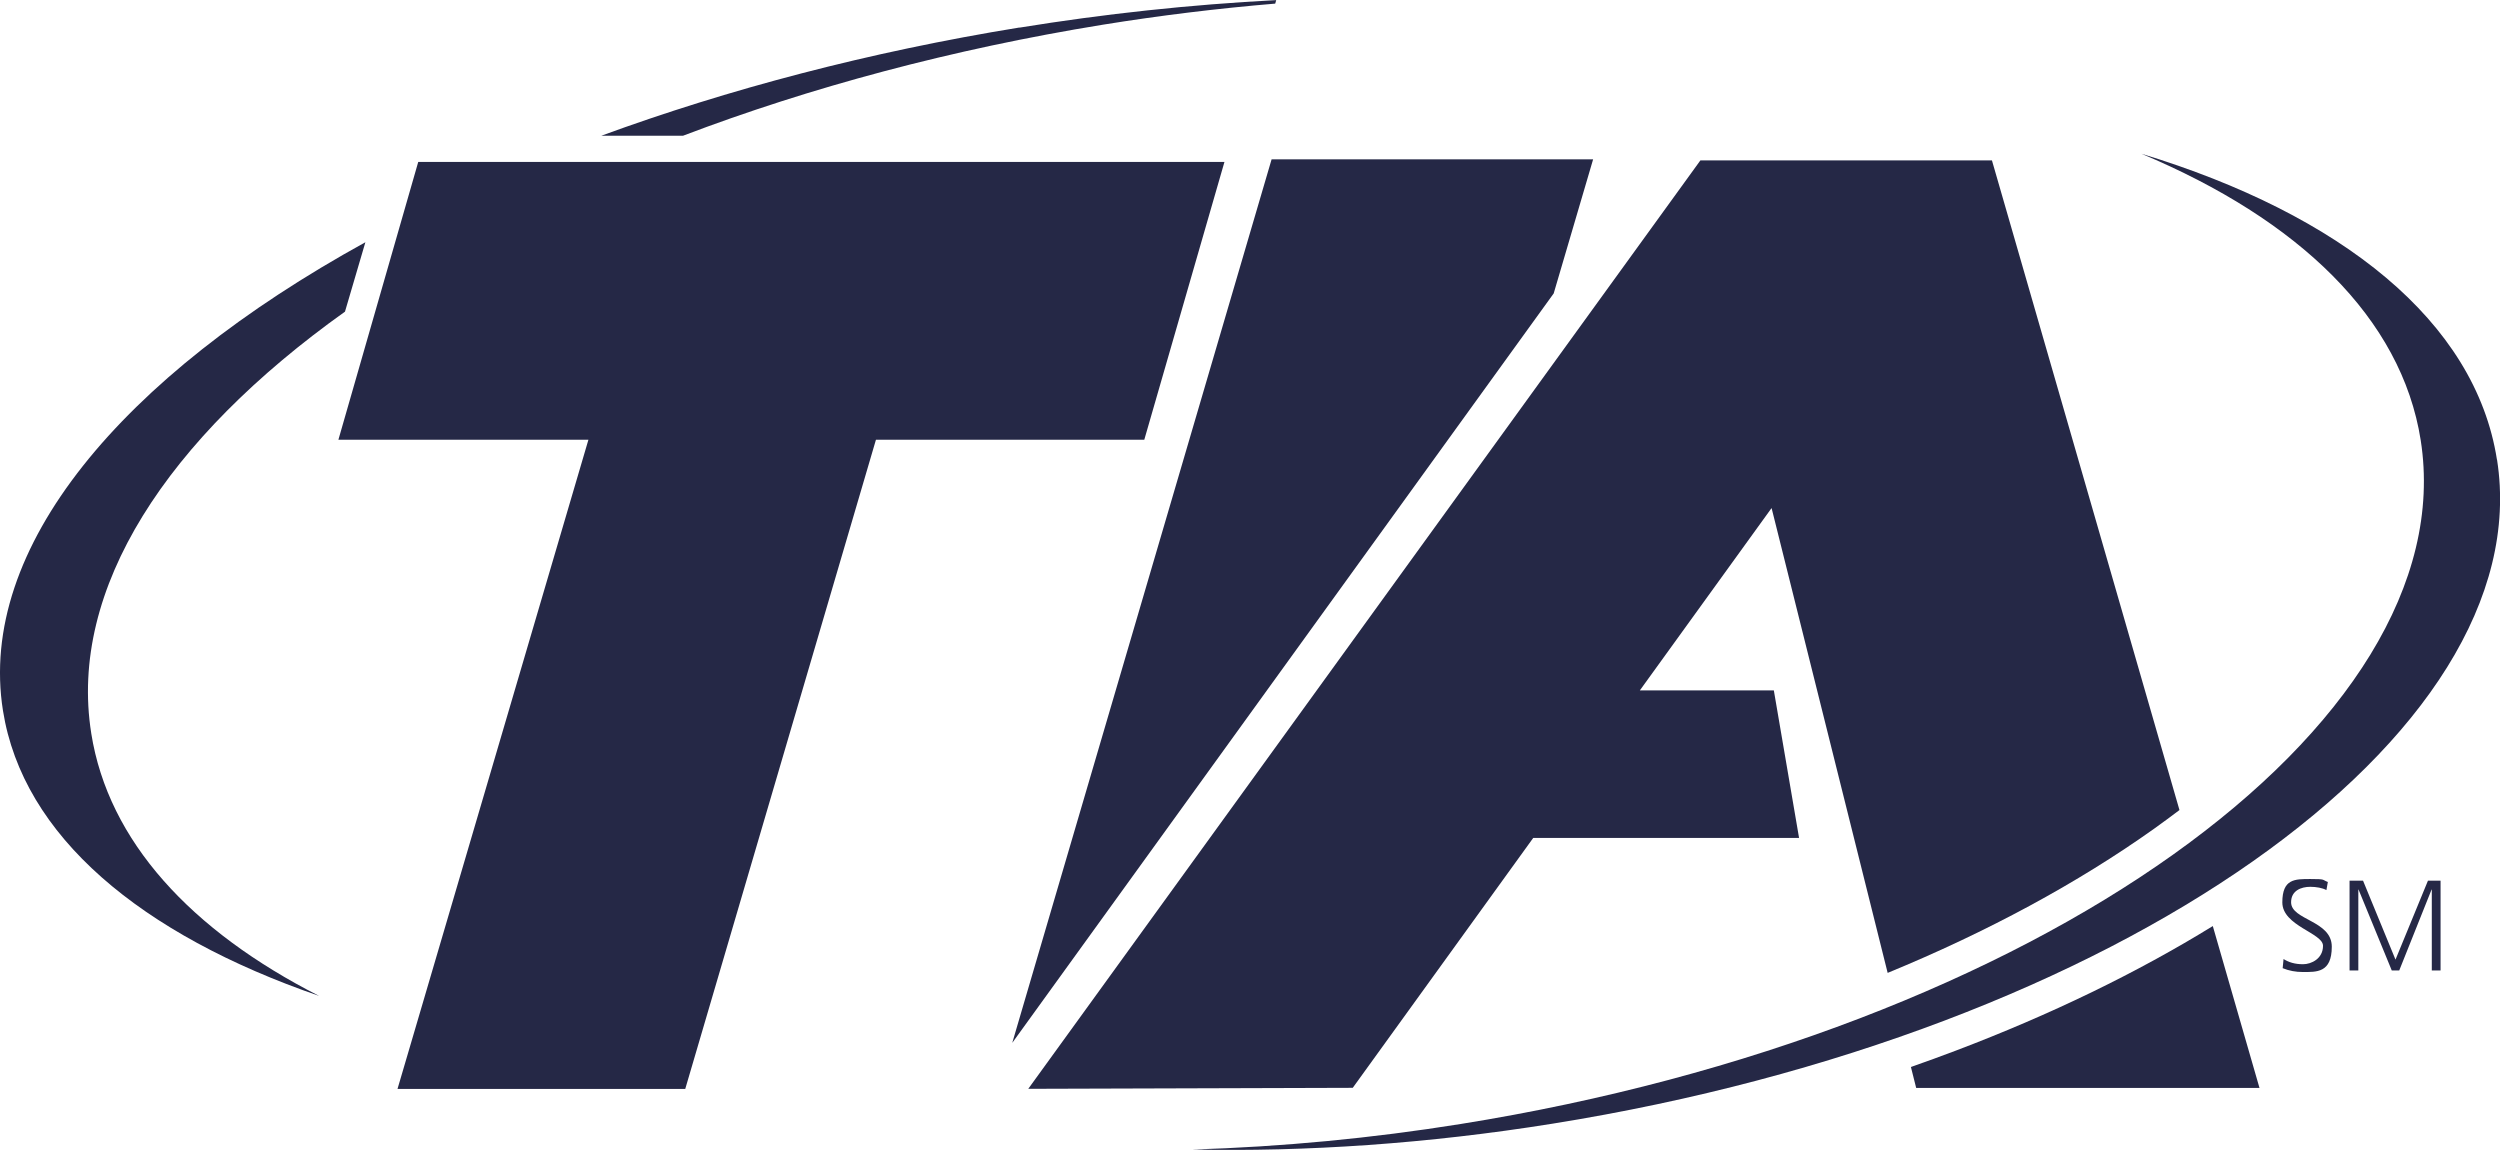
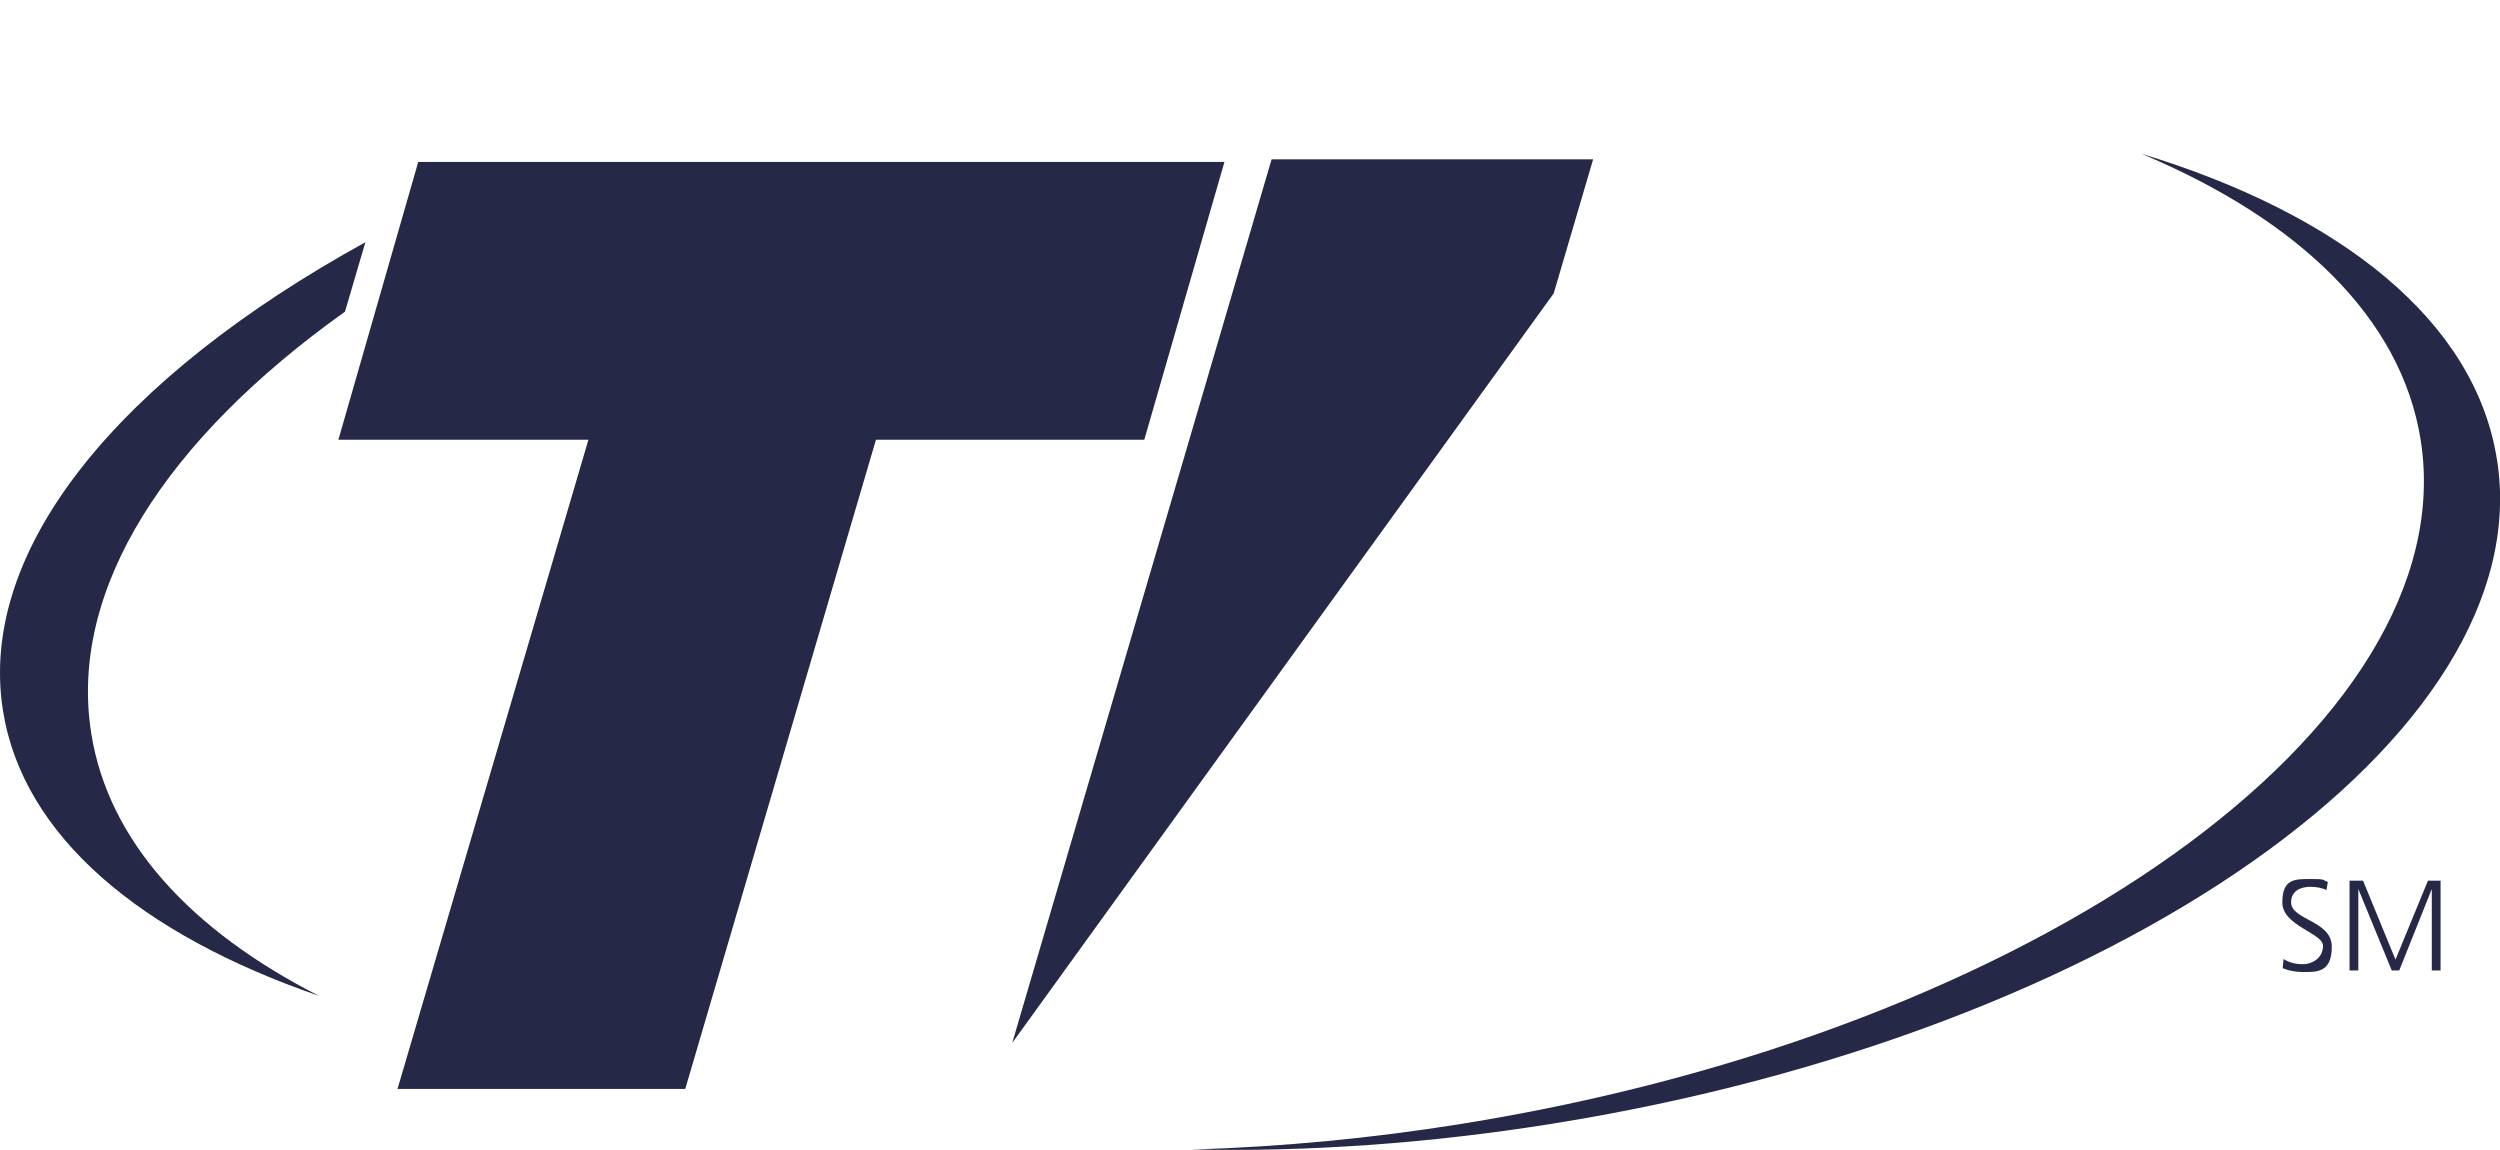
<svg xmlns="http://www.w3.org/2000/svg" id="Capa_1" viewBox="0 0 2279.8 1048.6">
  <defs>
    <style>      .st0 {        fill: #252846;        fill-rule: evenodd;      }    </style>
  </defs>
  <path class="st0" d="M83.2,668.6c-20.9-131.6,69-268.6,231.4-384.4l18.6-63.3C110.5,343.5-20.8,499.9,2.7,648c18.1,114.4,125.6,204.1,288.3,260.2-116.7-59.4-192.2-141-207.8-239.5h0Z" />
-   <path class="st0" d="M929.6,25.1c-137.2,22.3-265.9,56.4-381.3,98.7h74.5c115.7-44,245.1-78.9,383.1-101.3,52.1-8.4,104.4-14.8,157-19.2l.9-3.2c-78.4,4.1-156.6,12.5-234.1,25.1Z" />
  <path class="st0" d="M624.9,993h-262.4l174.1-592h-228l72.8-253.3h735.2l-73.1,253.3h-244.7l-173.9,592ZM1416.9,267.4l35.9-122.1h-293.2l-236.5,805.7,493.8-683.5h0ZM2056.4,992.3h4.2c-13.7,0-41.2,0-4.2,0ZM2060.6,992.1h0c6.9,0,10.2,0,0,0Z" />
-   <path class="st0" d="M1615.4,463.5l-120,166.1h122.2l23,134.5h-242.4l-164.6,227.9-291.7.9h-4.2L1550.6,146.3h265.9l171,592.4c-7.4,5.6-15,11.2-22.8,16.8-70.1,49.9-152.4,94.3-243.3,131.7l-105.8-423.7Z" />
-   <path class="st0" d="M2060.6,992.1c-20.8,0-97.3,0-313.2,0l-4.8-19.1c13.8-4.8,27.4-9.8,40.9-14.9,86.7-32.9,165.2-71,234.4-113.6l42.6,147.7Z" />
  <path class="st0" d="M2082.3,874.5c4.8,3,10.3,4.8,17.9,4.8s18.2-5.1,18.2-16.8-37.1-18.1-37.1-39.6,11.4-21.3,25.6-21.3,10.3.6,15.9,2.7l-1.3,7.4c-3.6-2-9.3-3-14.7-3-8.4,0-17.5,3.5-17.5,14.1,0,16.4,37.1,16.5,37.1,40.5s-14,23.1-26.5,23.1c-6.3,0-12.5-1.1-18.3-3.5l.8-8.3ZM2142.5,803.1h12.4l29.6,72,29.6-72h11.5v81.9h-8v-73.8h-.2l-29.5,73.8h-6.8l-30.3-73.8h-.2v73.8h-8v-81.9Z" />
  <path class="st0" d="M2277,419.1c-19.7-126.1-142.2-223.5-324.2-278.9,143,59.9,237.2,149.7,254.7,261.3,40.7,260.4-351.3,539.5-875.5,623.5-81,13-162.7,20.8-244.7,23.3,103.8,2.1,214.5-5.3,328.5-23.6,515.1-82.5,900.7-353.6,861.3-605.5h0Z" />
</svg>